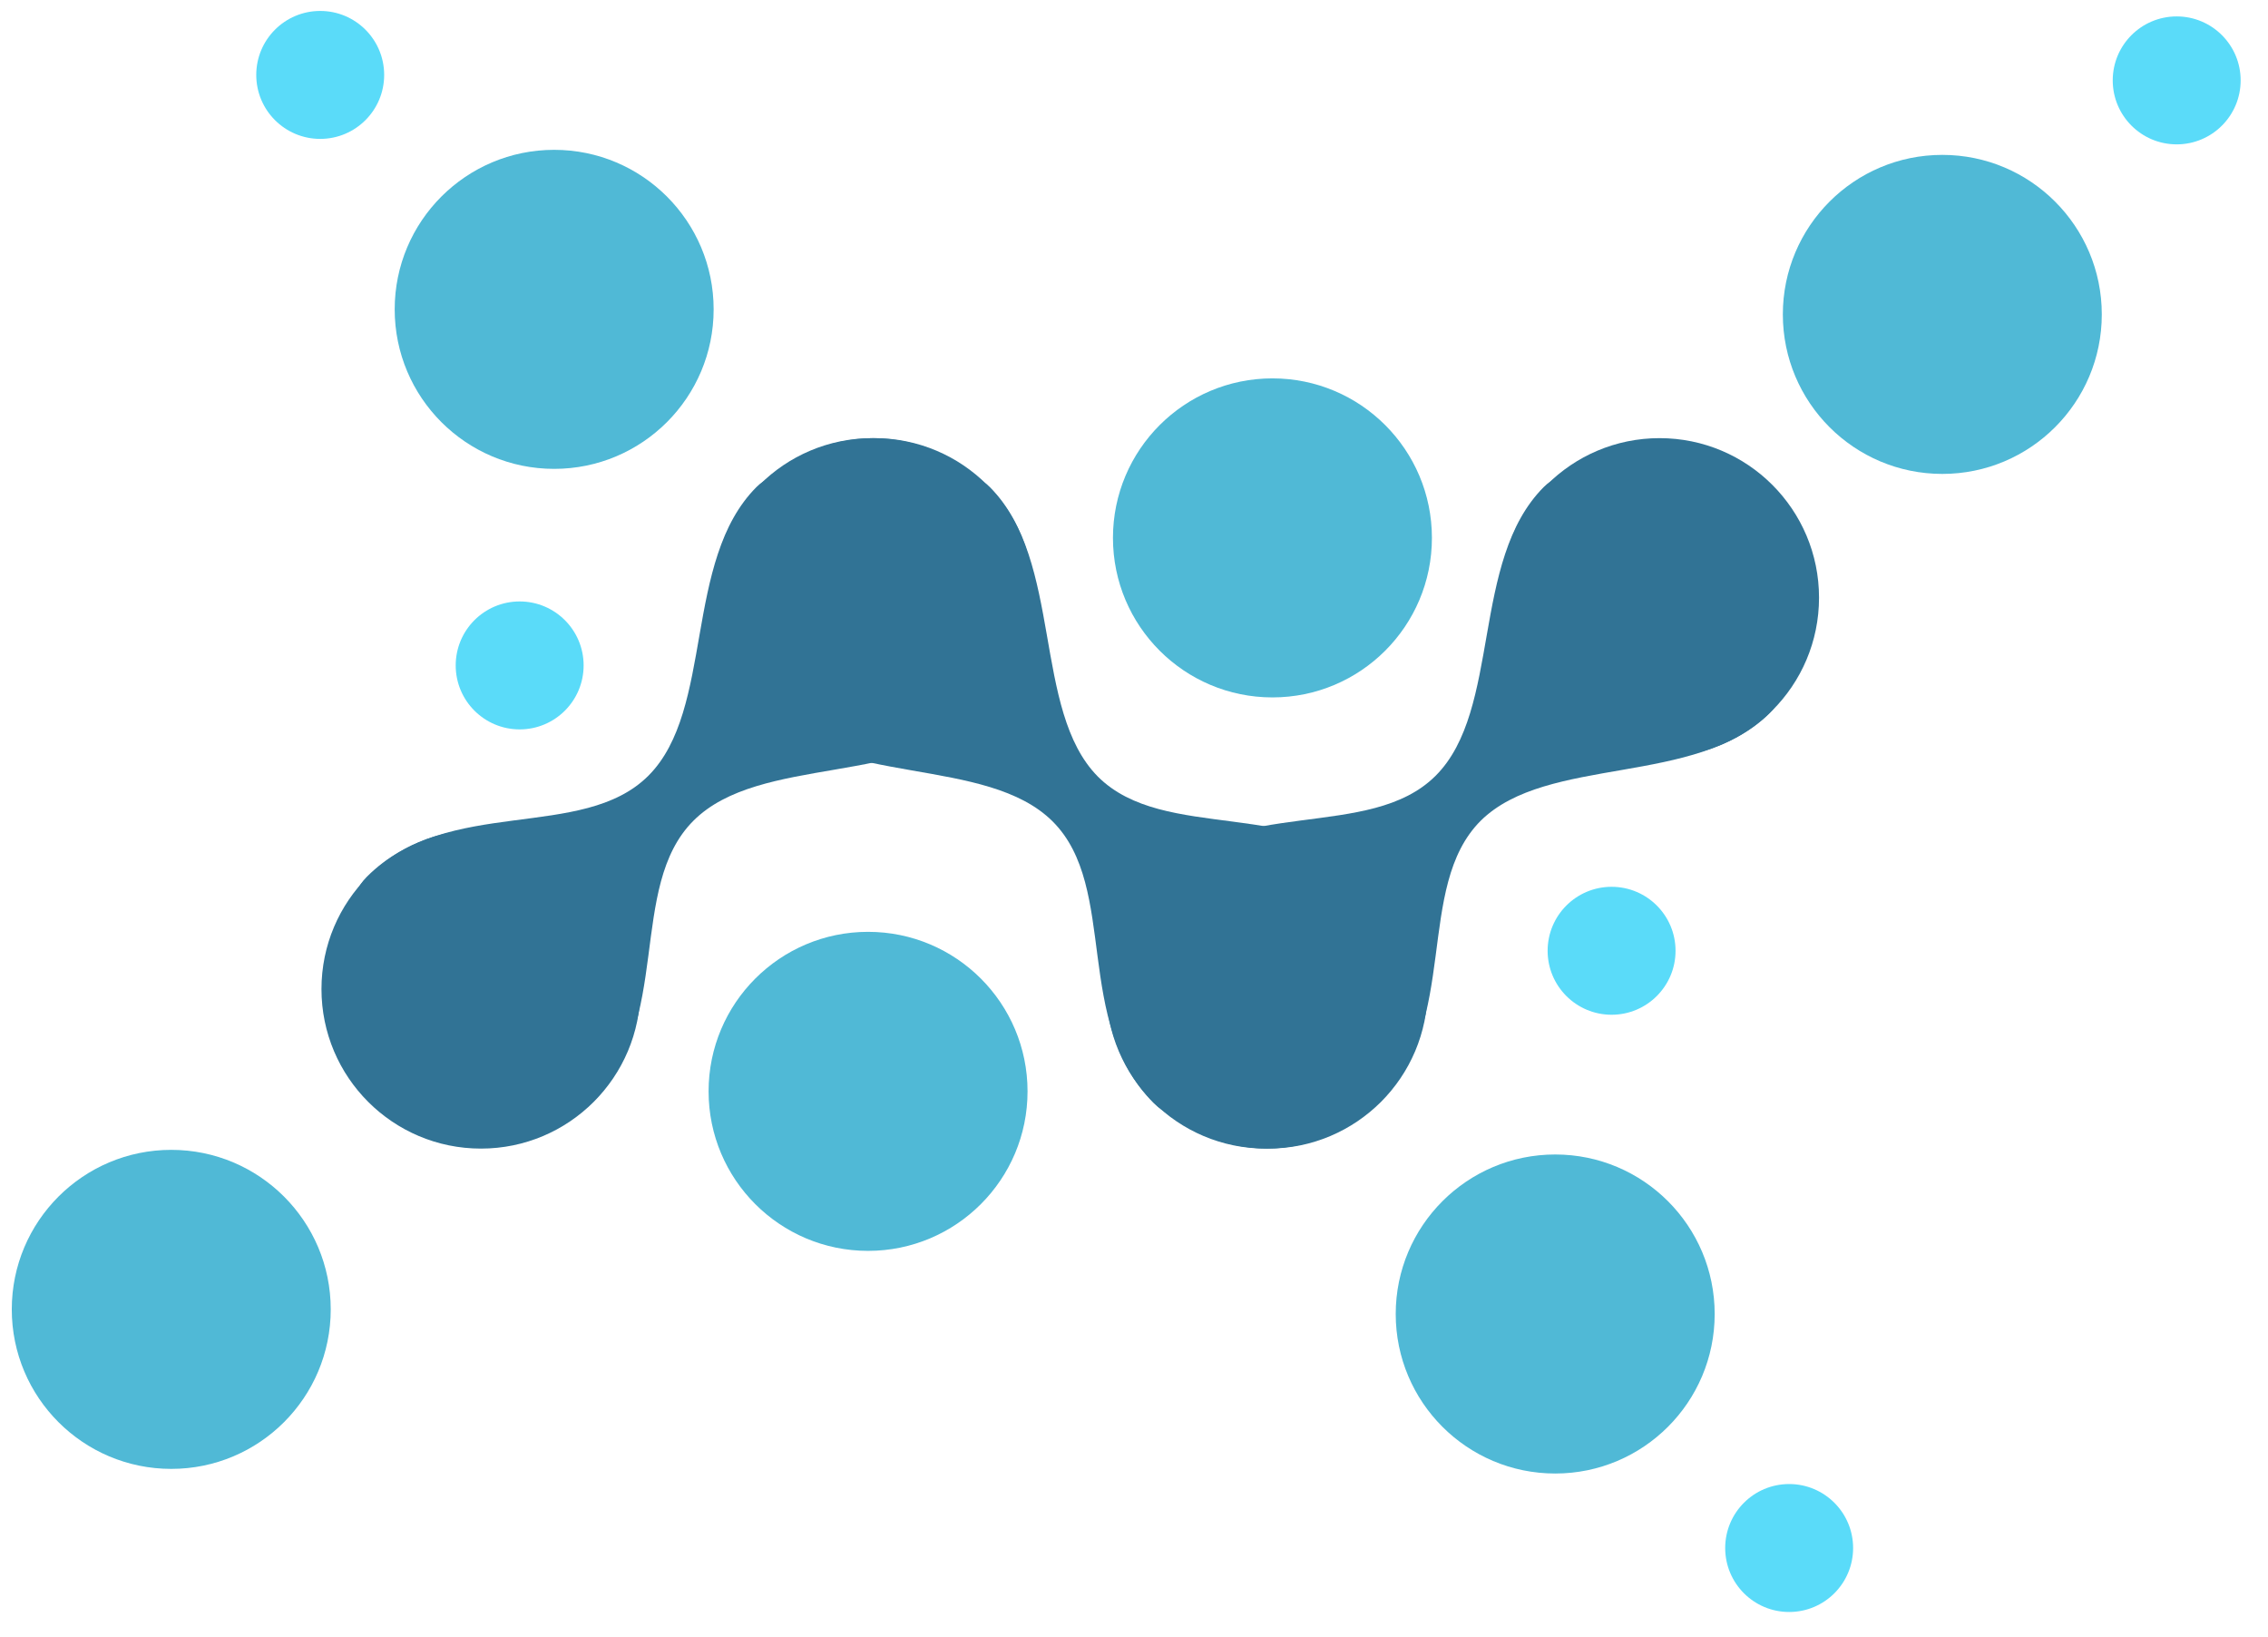
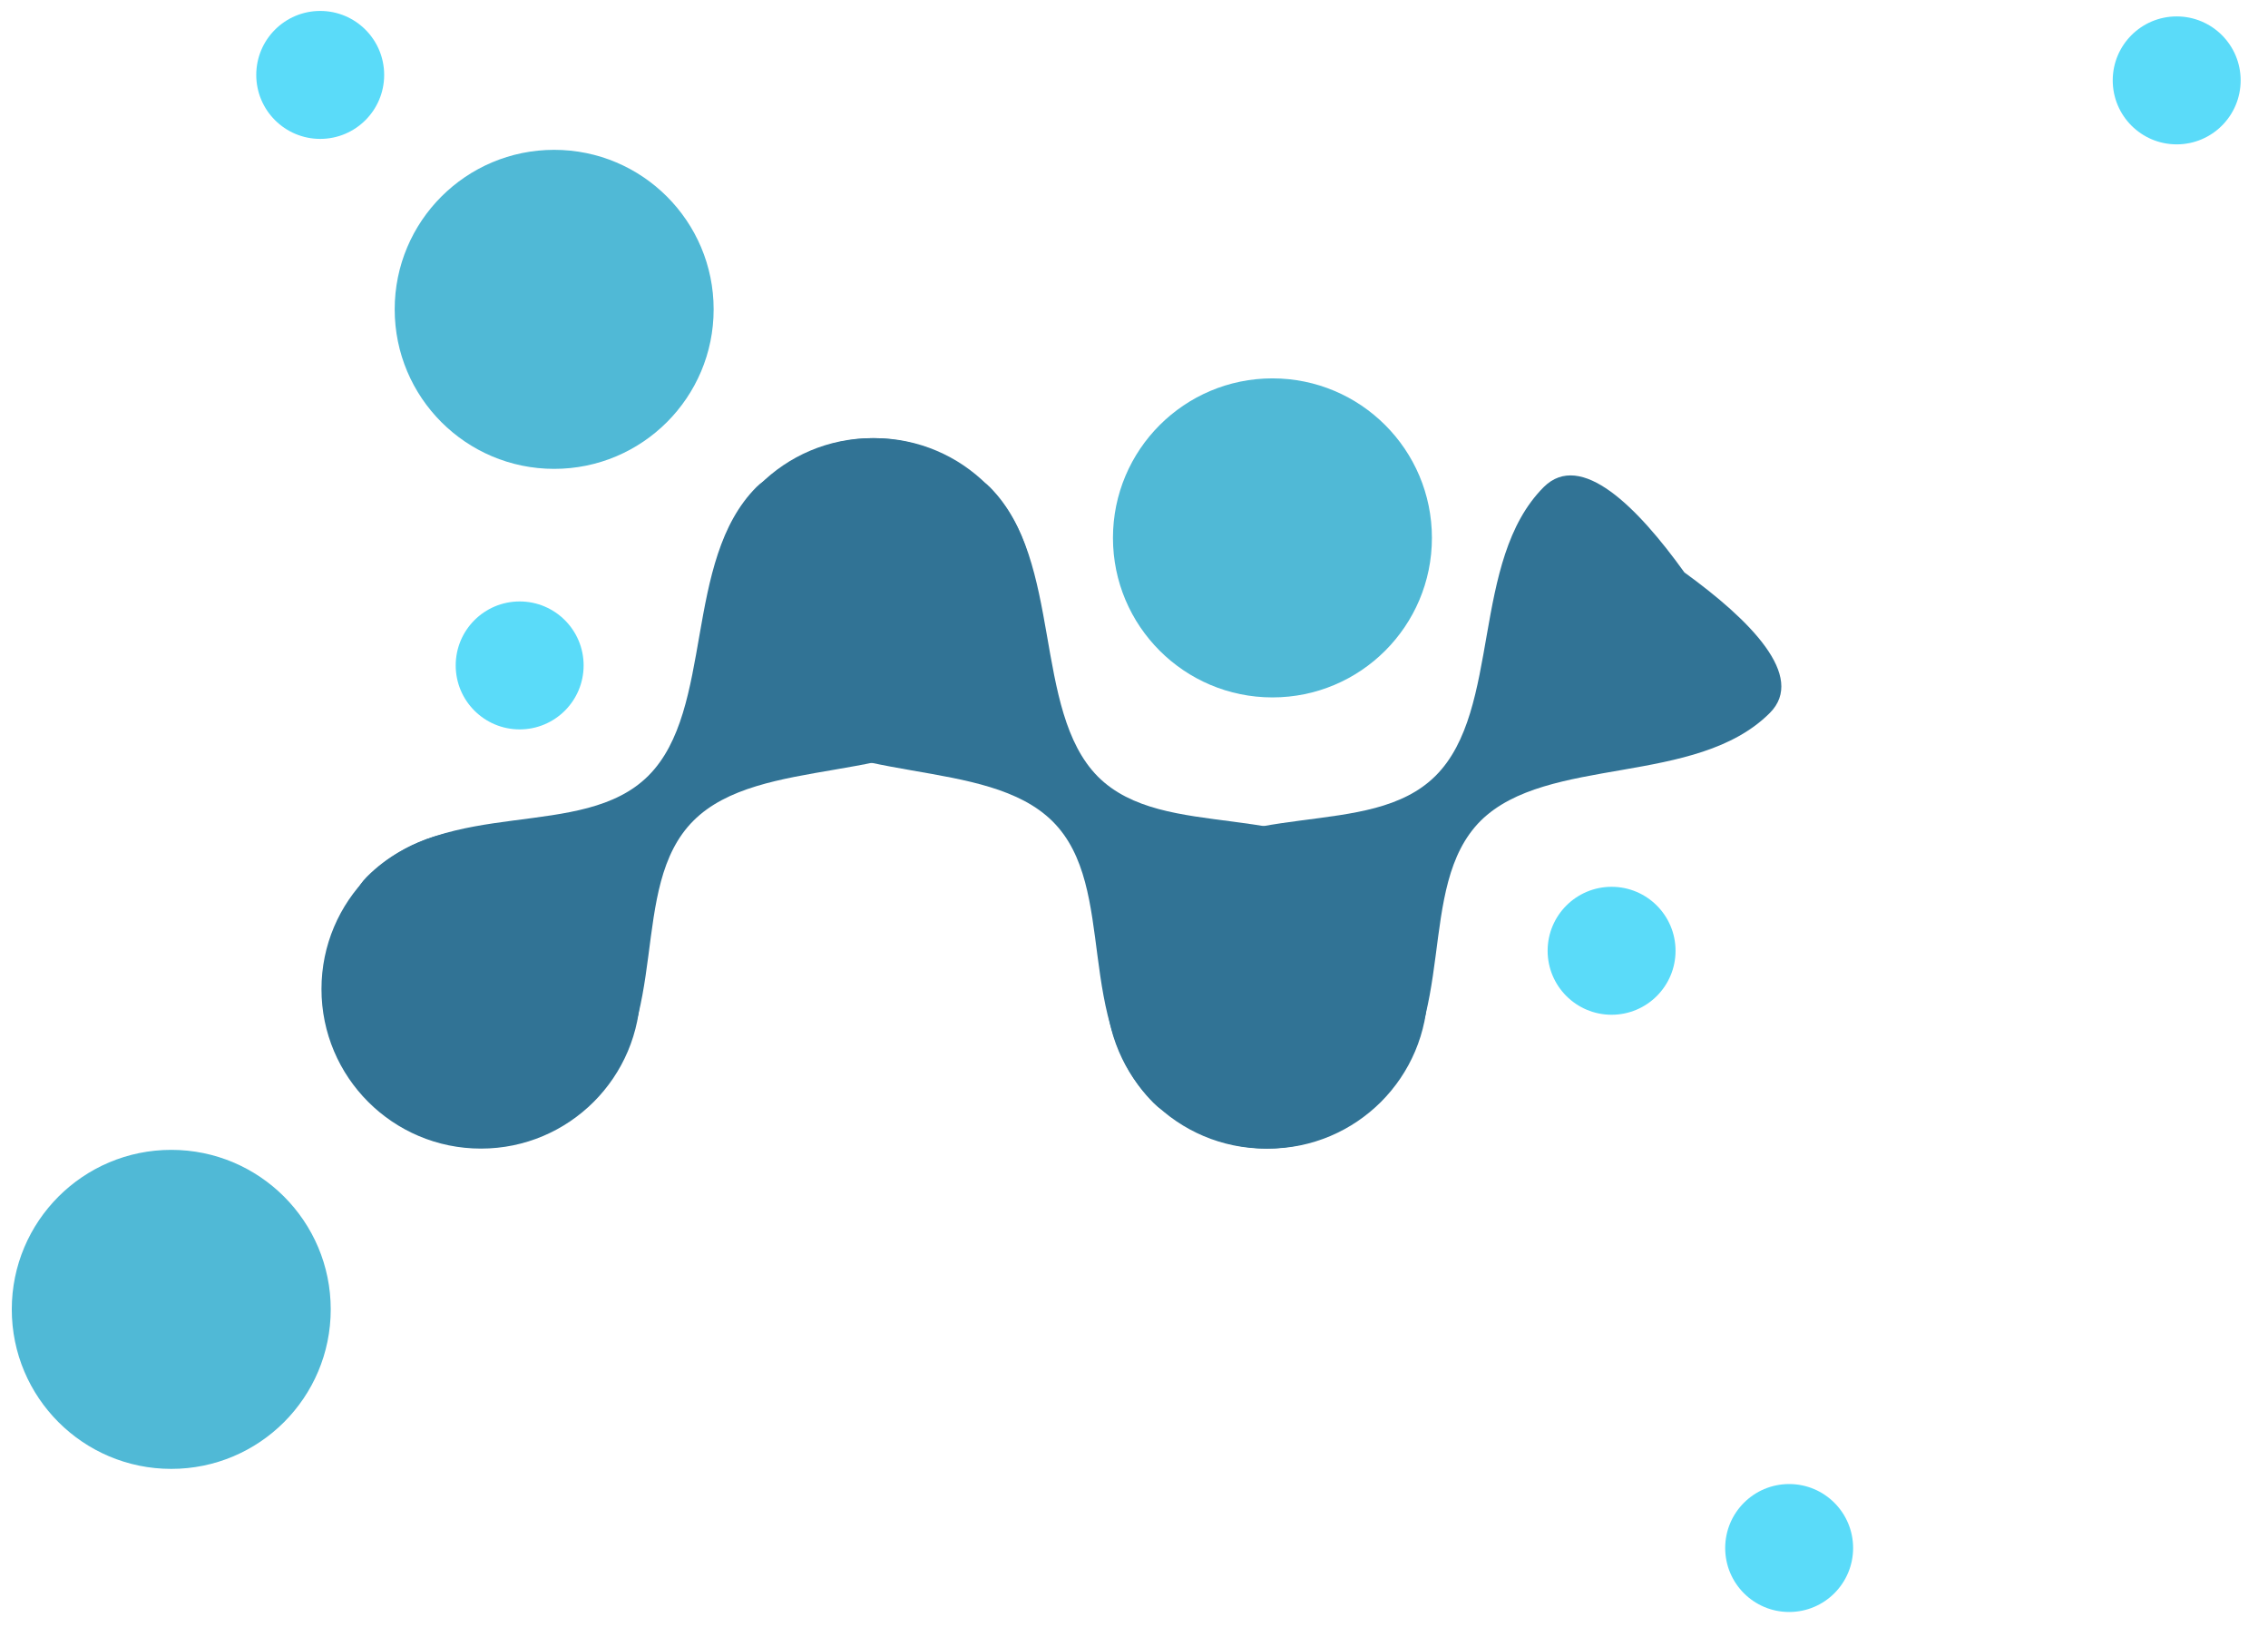
<svg xmlns="http://www.w3.org/2000/svg" version="1.1" id="Layer_1" x="0px" y="0px" viewBox="0 0 539 389" style="enable-background:new 0 0 539 389;" xml:space="preserve">
  <style type="text/css">
	.st0{fill:#50B9D6;}
	.st1{fill:#5ADBF9;}
	.st2{fill:#317395;}
</style>
-   <circle class="st0" cx="461.6" cy="74.7" r="37.9" />
  <circle class="st0" cx="302.4" cy="127.8" r="37.9" />
  <circle class="st1" cx="517.3" cy="19.1" r="15.2" />
  <circle class="st1" cx="383" cy="225.9" r="15.2" />
  <circle class="st1" cx="123.5" cy="158.1" r="15.2" />
-   <circle class="st0" cx="369.6" cy="312.2" r="37.9" />
-   <circle class="st0" cx="206.3" cy="259.3" r="37.9" />
  <circle class="st1" cx="425.2" cy="367.8" r="15.2" />
  <circle class="st0" cx="40.7" cy="311.1" r="37.9" />
  <circle class="st0" cx="131.7" cy="73.5" r="37.9" />
  <circle class="st1" cx="76.1" cy="17.8" r="15.2" />
  <g>
    <circle class="st2" cx="207.3" cy="142" r="37.9" />
    <circle class="st2" cx="114.3" cy="235" r="37.9" />
    <path class="st2" d="M233.5,169.4c8.7-8.7-4.7-22.1-20.3-33.4c-11.2-15.6-24.6-29-33.4-20.3c-17.5,17.5-10,52.9-25.7,68.6   s-47.6,4.7-66.9,24c-9.6,9.6,3.8,23,19.6,34c11,15.8,24.4,29.2,34,19.6c19.2-19.2,8.2-51.1,24-66.9S216,186.9,233.5,169.4z" />
  </g>
  <g>
-     <circle class="st2" cx="394.4" cy="142" r="37.9" />
    <circle class="st2" cx="301.4" cy="235" r="37.9" />
    <path class="st2" d="M420.6,169.4c8.7-8.7-4.7-22.1-20.3-33.4c-11.2-15.6-24.6-29-33.4-20.3c-17.5,17.5-10,52.9-25.7,68.6   c-15.7,15.7-47.6,4.7-66.9,24c-9.6,9.6,3.8,23,19.6,34c11,15.8,24.4,29.2,34,19.6c19.2-19.2,8.2-51.1,24-66.9   C367.7,179.4,403.1,186.9,420.6,169.4z" />
  </g>
  <g>
    <circle class="st2" cx="207.8" cy="142" r="37.9" />
    <circle class="st2" cx="300.8" cy="235" r="37.9" />
    <path class="st2" d="M235.3,115.8c-8.7-8.7-22.1,4.7-33.4,20.3c-15.6,11.2-29,24.6-20.3,33.4c17.5,17.5,52.9,10,68.6,25.7   s4.7,47.6,24,66.9c9.6,9.6,23-3.8,34-19.6c15.8-11,29.2-24.4,19.6-34c-19.2-19.2-51.1-8.2-66.9-24   C245.3,168.7,252.7,133.3,235.3,115.8z" />
  </g>
</svg>